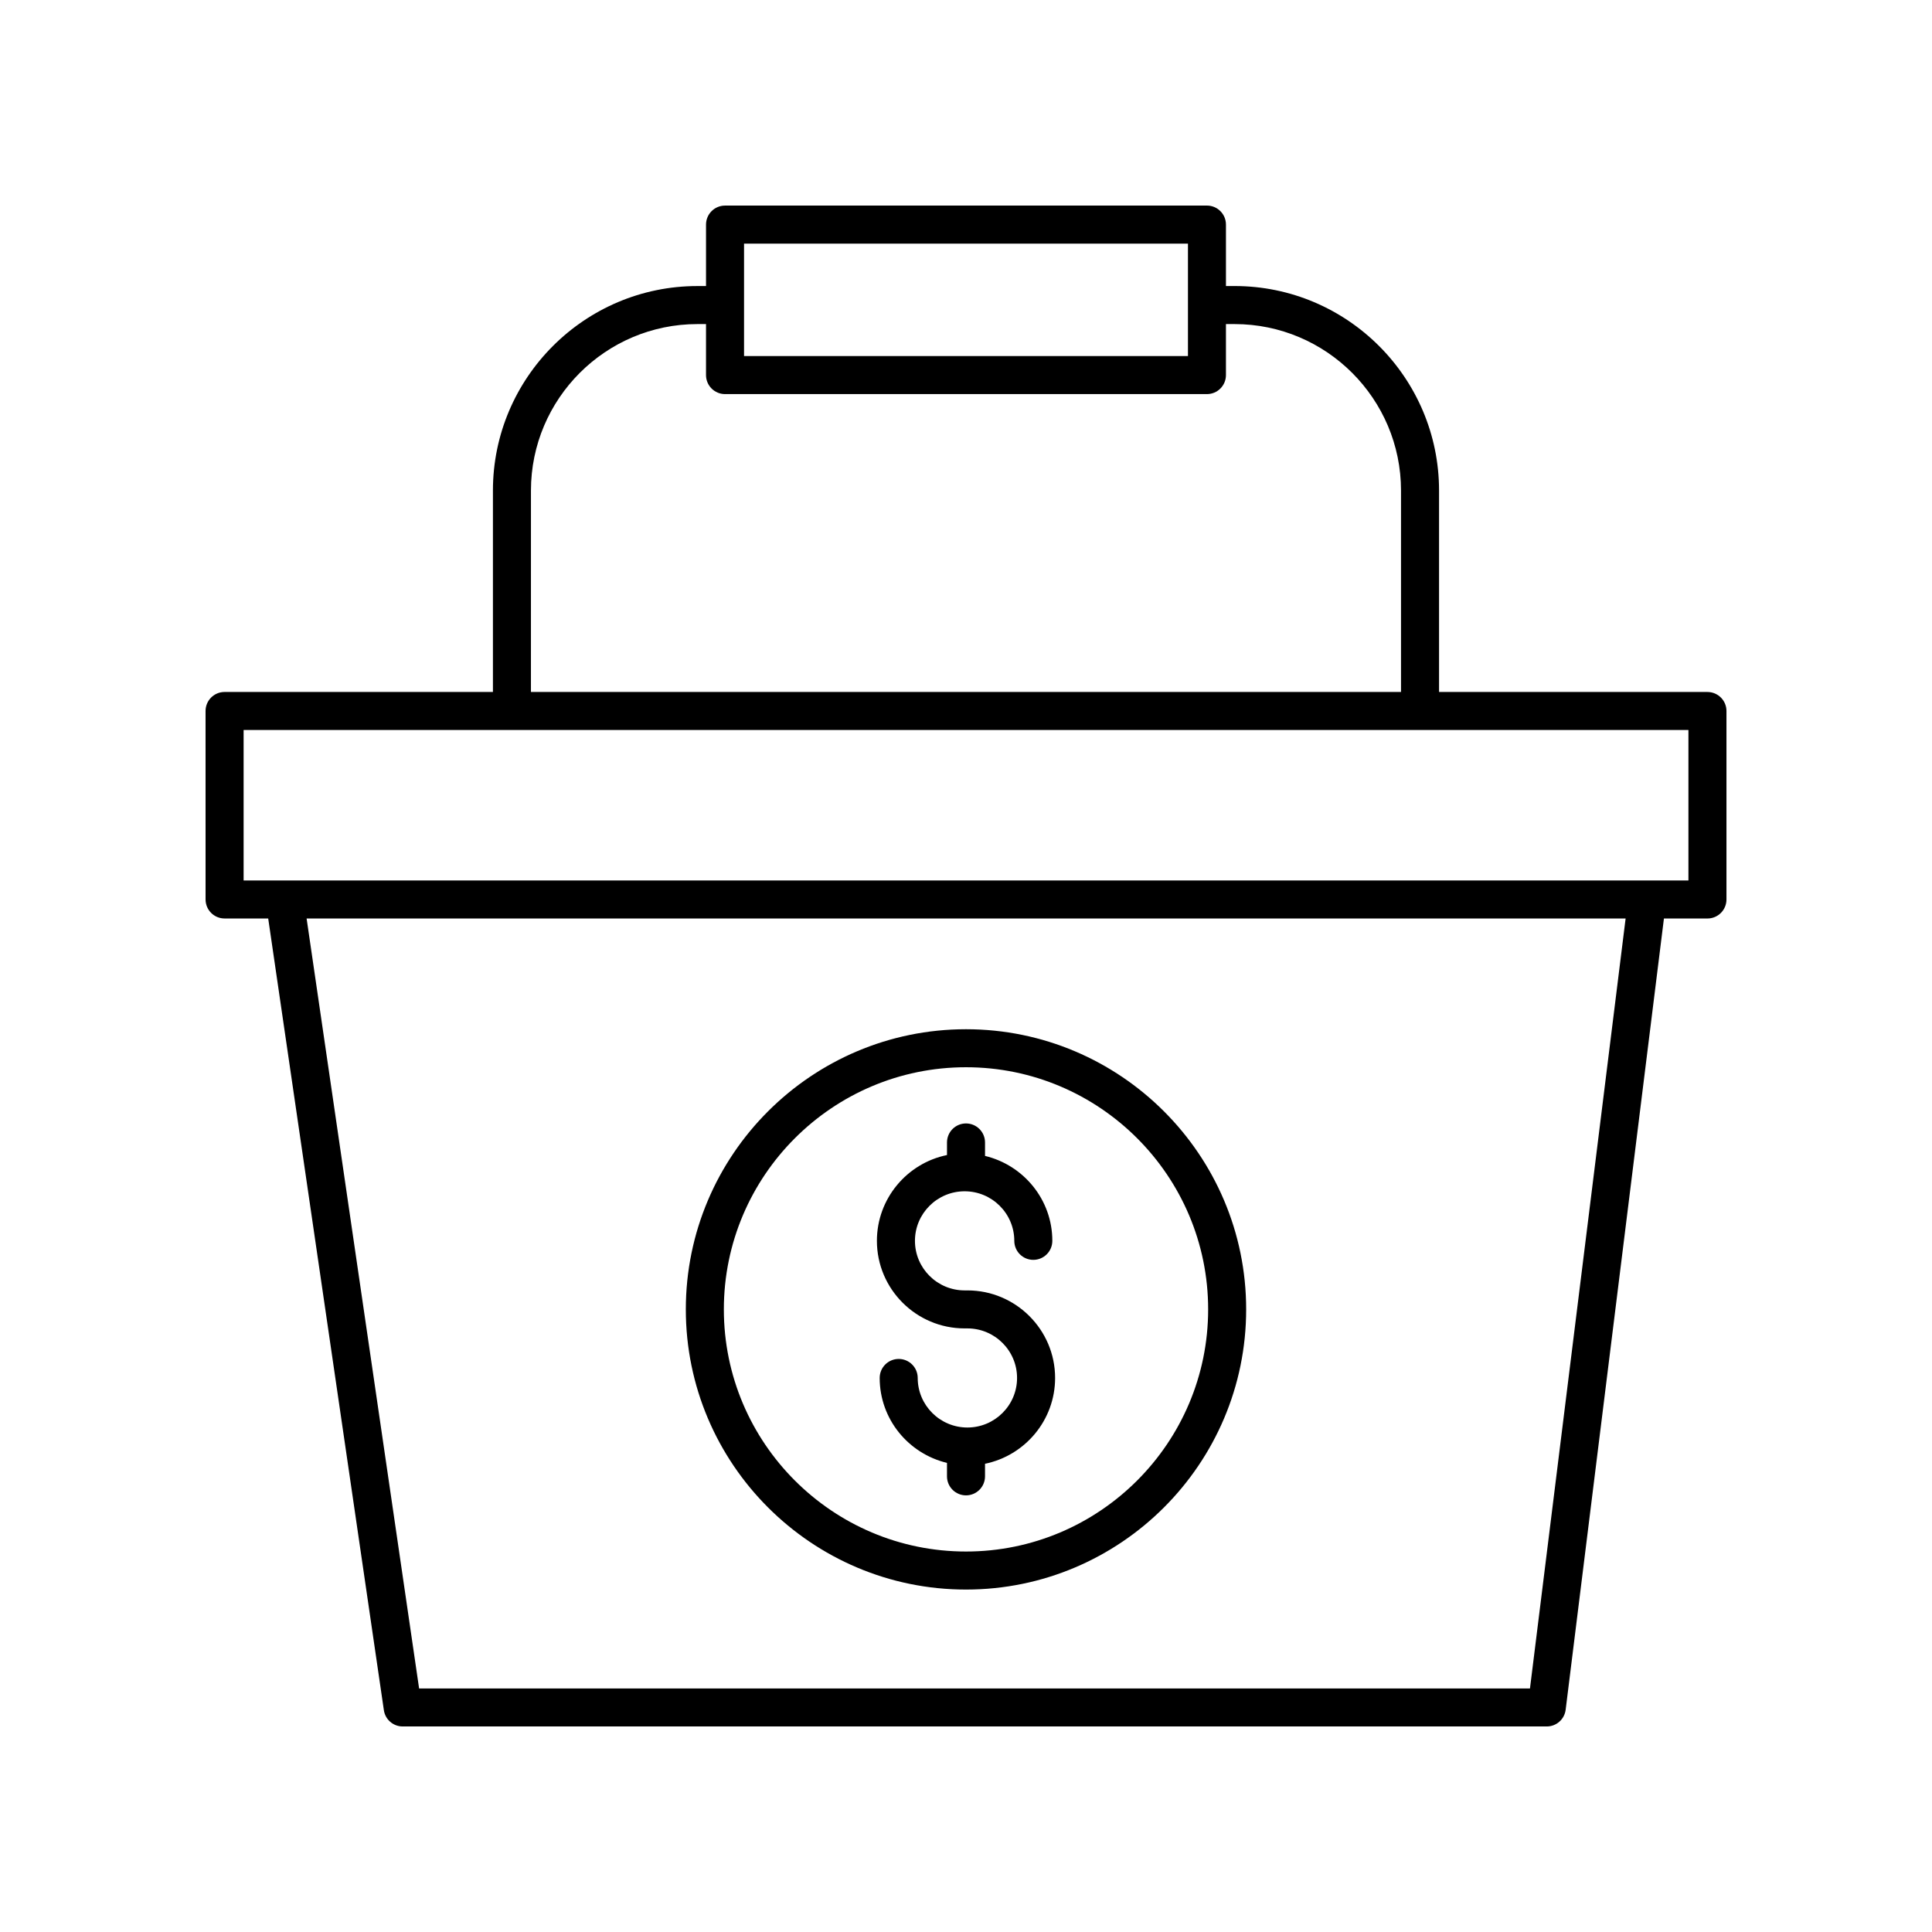
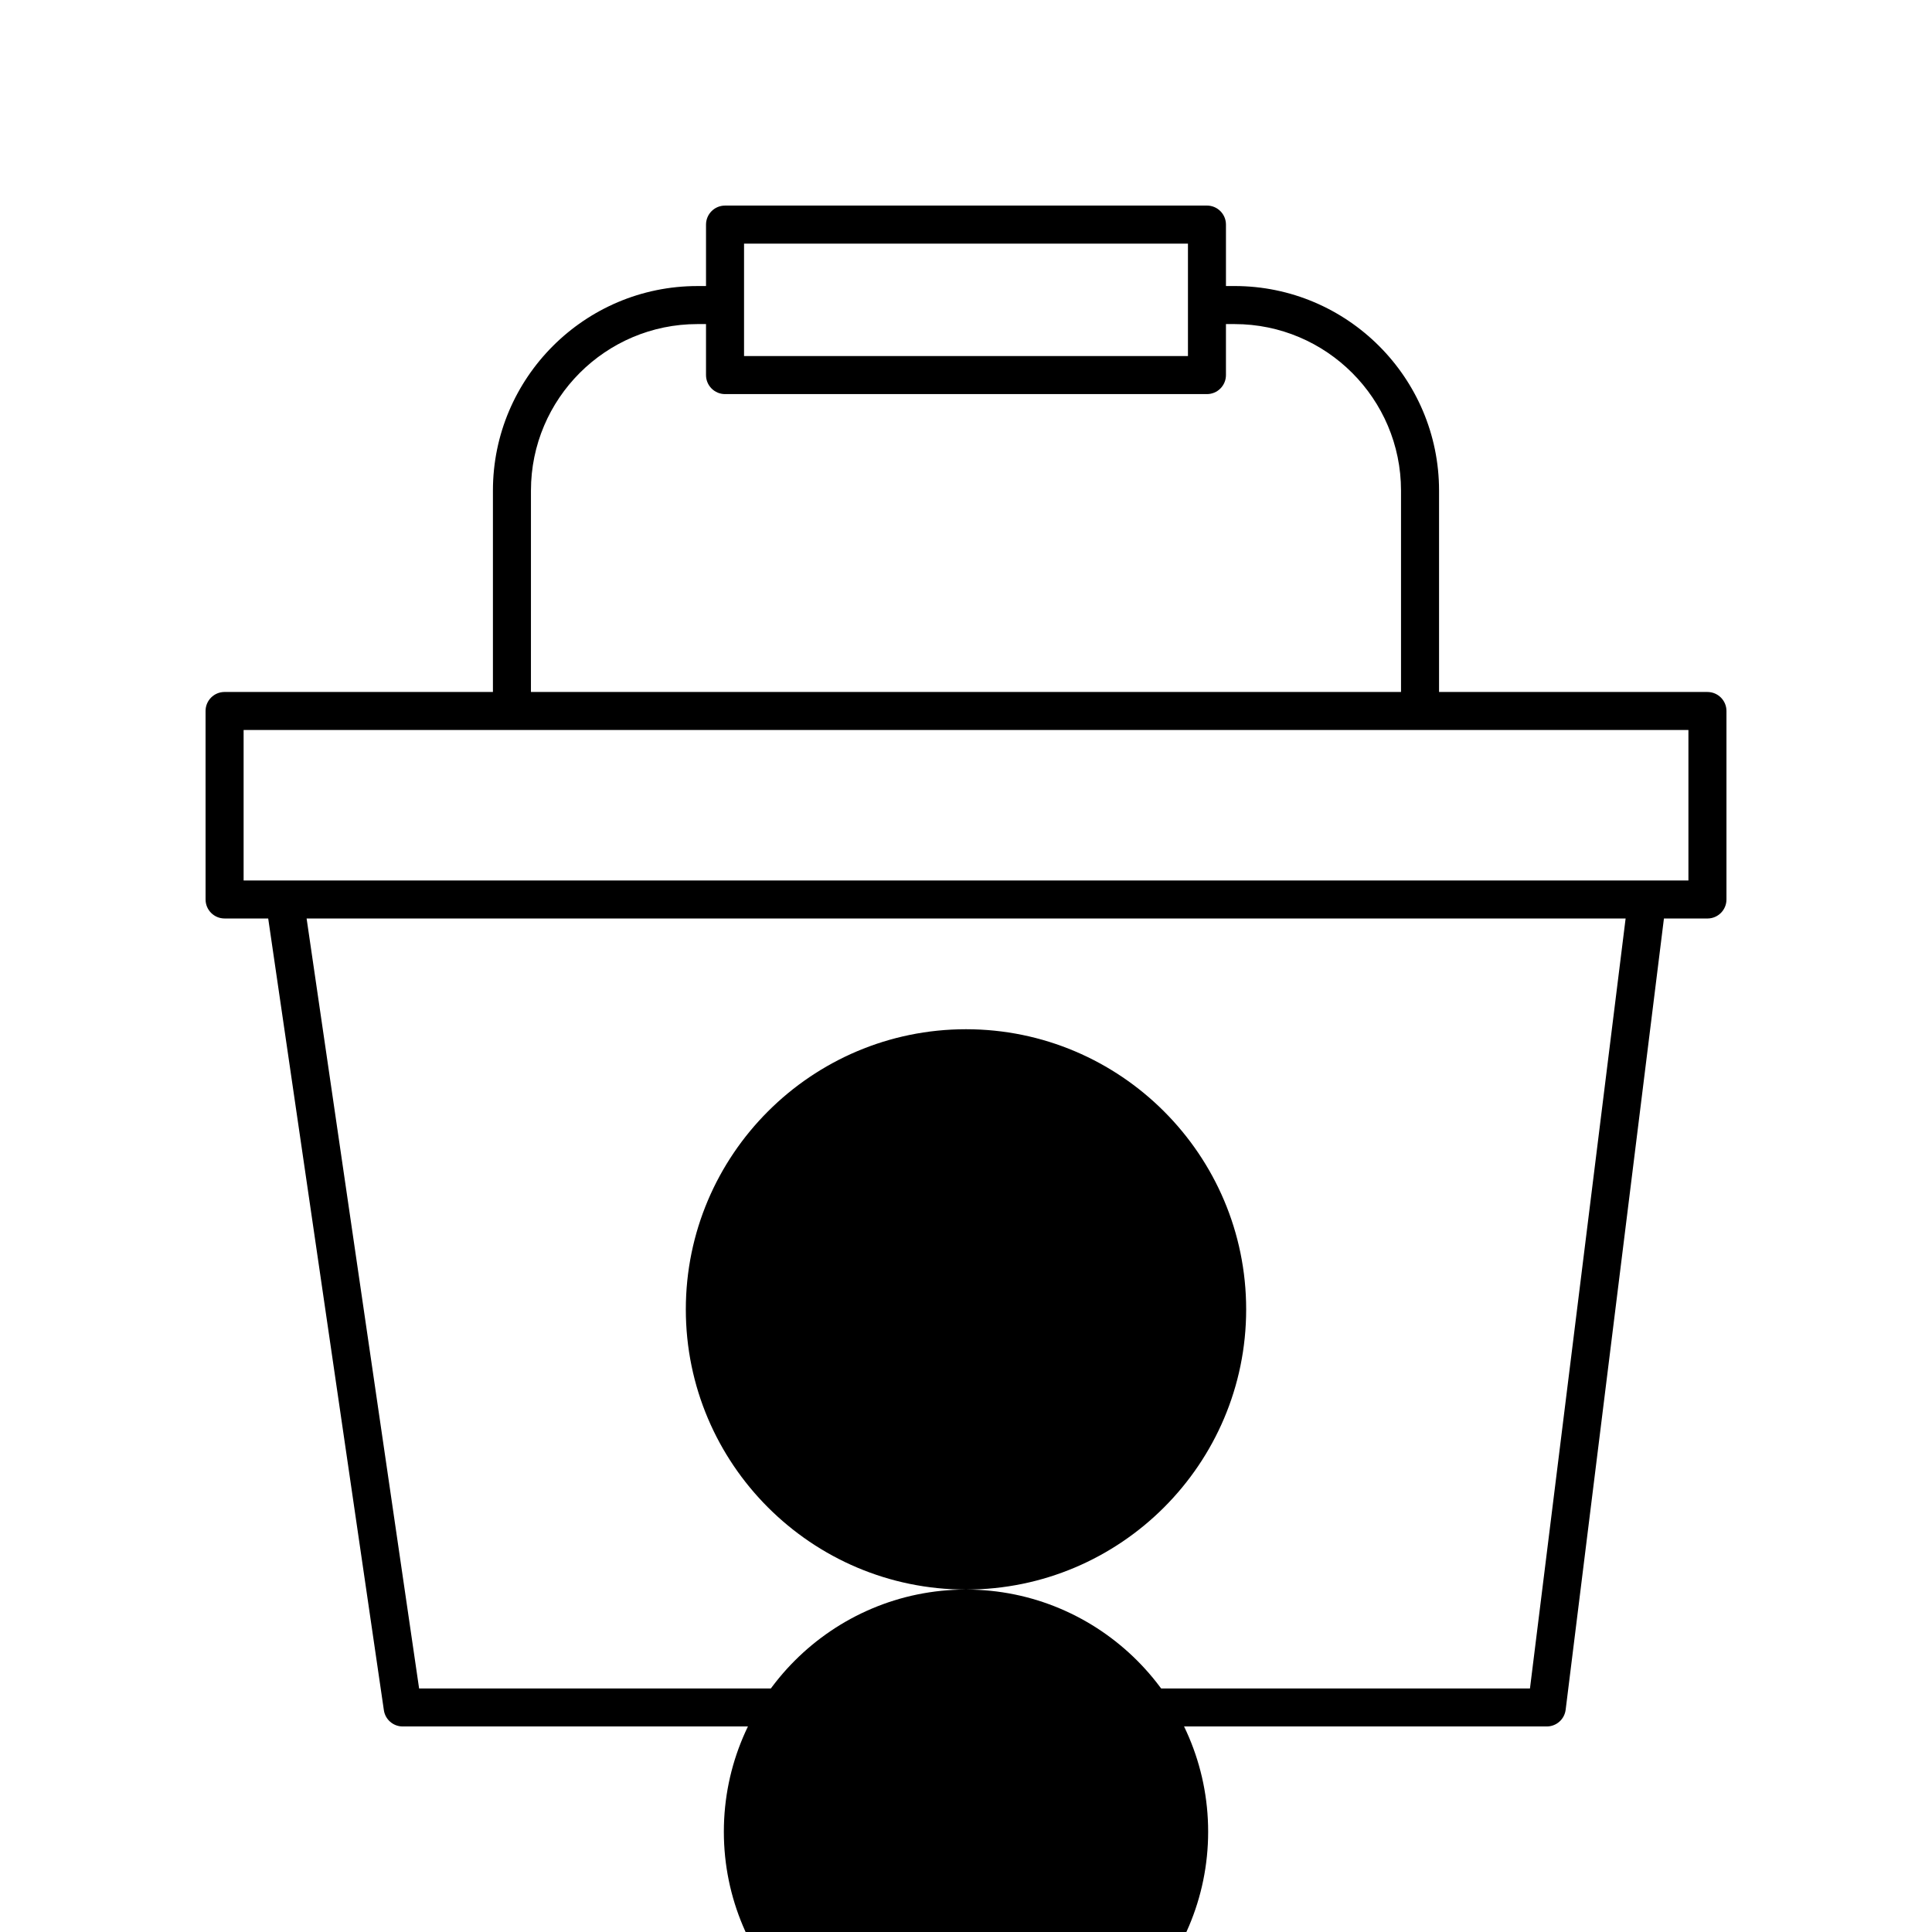
<svg xmlns="http://www.w3.org/2000/svg" fill="#000000" width="800px" height="800px" version="1.1" viewBox="144 144 512 512">
  <g>
-     <path d="m400 565.25c40.938 0 74.246-33.305 74.246-74.246s-33.309-74.246-74.246-74.246c-40.941 0-74.25 33.305-74.25 74.246 0 40.938 33.309 74.246 74.25 74.246zm0-138.42c35.383 0 64.172 28.785 64.172 64.168 0 35.387-28.789 64.172-64.172 64.172-35.387 0-64.172-28.785-64.172-64.168s28.785-64.172 64.172-64.172z" />
-     <path d="m399.63 496.04h0.738c7.262 0 13.164 5.891 13.164 13.133 0 7.238-5.902 13.133-13.164 13.133-7.262 0-13.164-5.891-13.164-13.133 0-2.781-2.254-5.039-5.039-5.039-2.785 0-5.039 2.254-5.039 5.039 0 10.93 7.629 20.062 17.836 22.508v3.566c0 2.781 2.254 5.039 5.039 5.039s5.039-2.254 5.039-5.039v-3.336c10.586-2.164 18.574-11.535 18.574-22.734 0-12.797-10.426-23.207-23.242-23.207h-0.738c-7.262 0-13.164-5.891-13.164-13.133 0-7.238 5.902-13.133 13.164-13.133 7.262 0 13.164 5.891 13.164 13.133 0 2.781 2.254 5.039 5.039 5.039 2.785 0 5.039-2.254 5.039-5.039 0-10.93-7.629-20.062-17.836-22.508v-3.566c0-2.781-2.254-5.039-5.039-5.039s-5.039 2.254-5.039 5.039v3.336c-10.586 2.164-18.574 11.535-18.574 22.734 0 12.793 10.426 23.207 23.242 23.207z" />
+     <path d="m400 565.25c40.938 0 74.246-33.305 74.246-74.246s-33.309-74.246-74.246-74.246c-40.941 0-74.25 33.305-74.25 74.246 0 40.938 33.309 74.246 74.25 74.246zc35.383 0 64.172 28.785 64.172 64.168 0 35.387-28.789 64.172-64.172 64.172-35.387 0-64.172-28.785-64.172-64.168s28.785-64.172 64.172-64.172z" />
    <path d="m596.48 327.38h-71.117v-53.379c0-29.883-24.316-54.199-54.199-54.199h-2.273v-16.285c0-2.781-2.254-5.039-5.039-5.039l-127.71 0.004c-2.785 0-5.039 2.254-5.039 5.039v16.285h-2.273c-29.883 0-54.199 24.316-54.199 54.199v53.379l-71.117-0.004c-2.785 0-5.039 2.254-5.039 5.039l0.004 49.949c0 2.781 2.254 5.039 5.039 5.039h11.559l30.652 209.81c0.359 2.477 2.484 4.312 4.984 4.312h303.2c2.543 0 4.684-1.895 5-4.418l26.047-209.7h11.531c2.785 0 5.039-2.254 5.039-5.039v-49.953c0-2.781-2.254-5.035-5.039-5.035zm-255.3-118.82h117.64v29.801h-117.64zm-56.473 65.445c0-24.328 19.793-44.121 44.121-44.121h2.273v13.516c0 2.781 2.254 5.039 5.039 5.039h127.71c2.785 0 5.039-2.254 5.039-5.039v-13.516h2.273c24.328 0 44.121 19.793 44.121 44.121v53.379h-230.58zm264.75 317.45h-294.39l-29.812-204.04h349.55zm41.992-214.12h-382.89v-39.875h382.89z" />
  </g>
</svg>